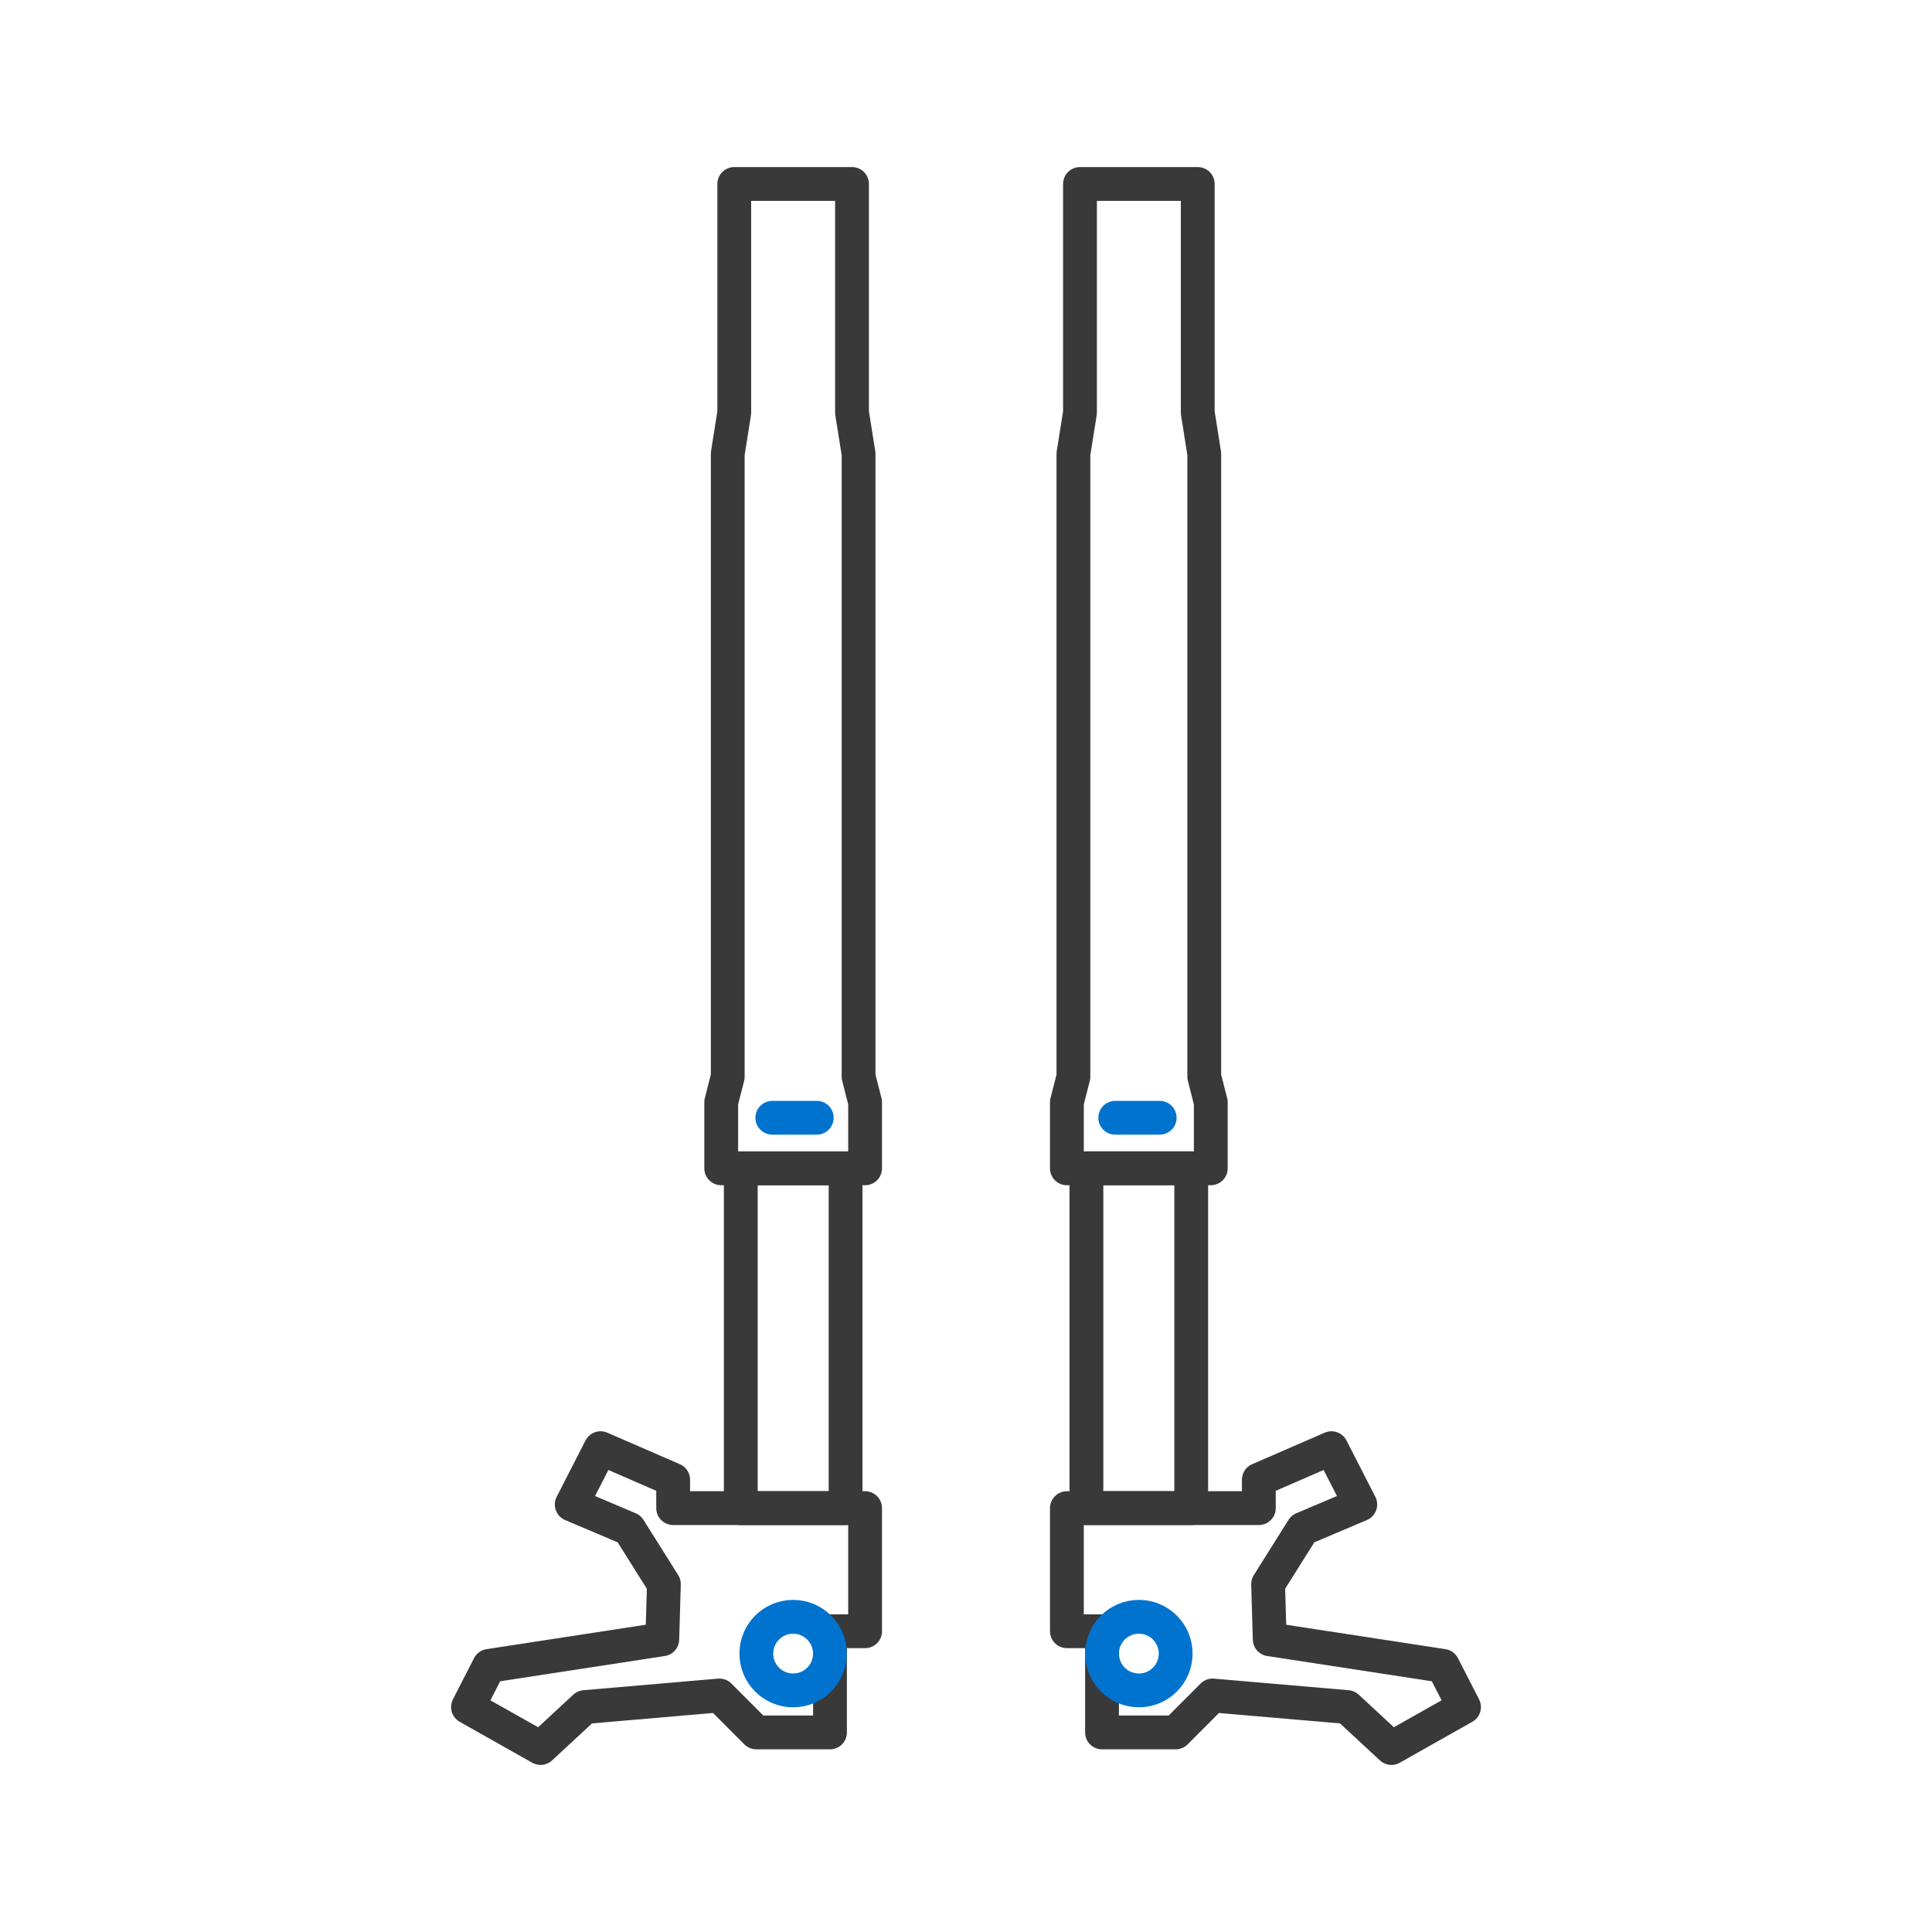
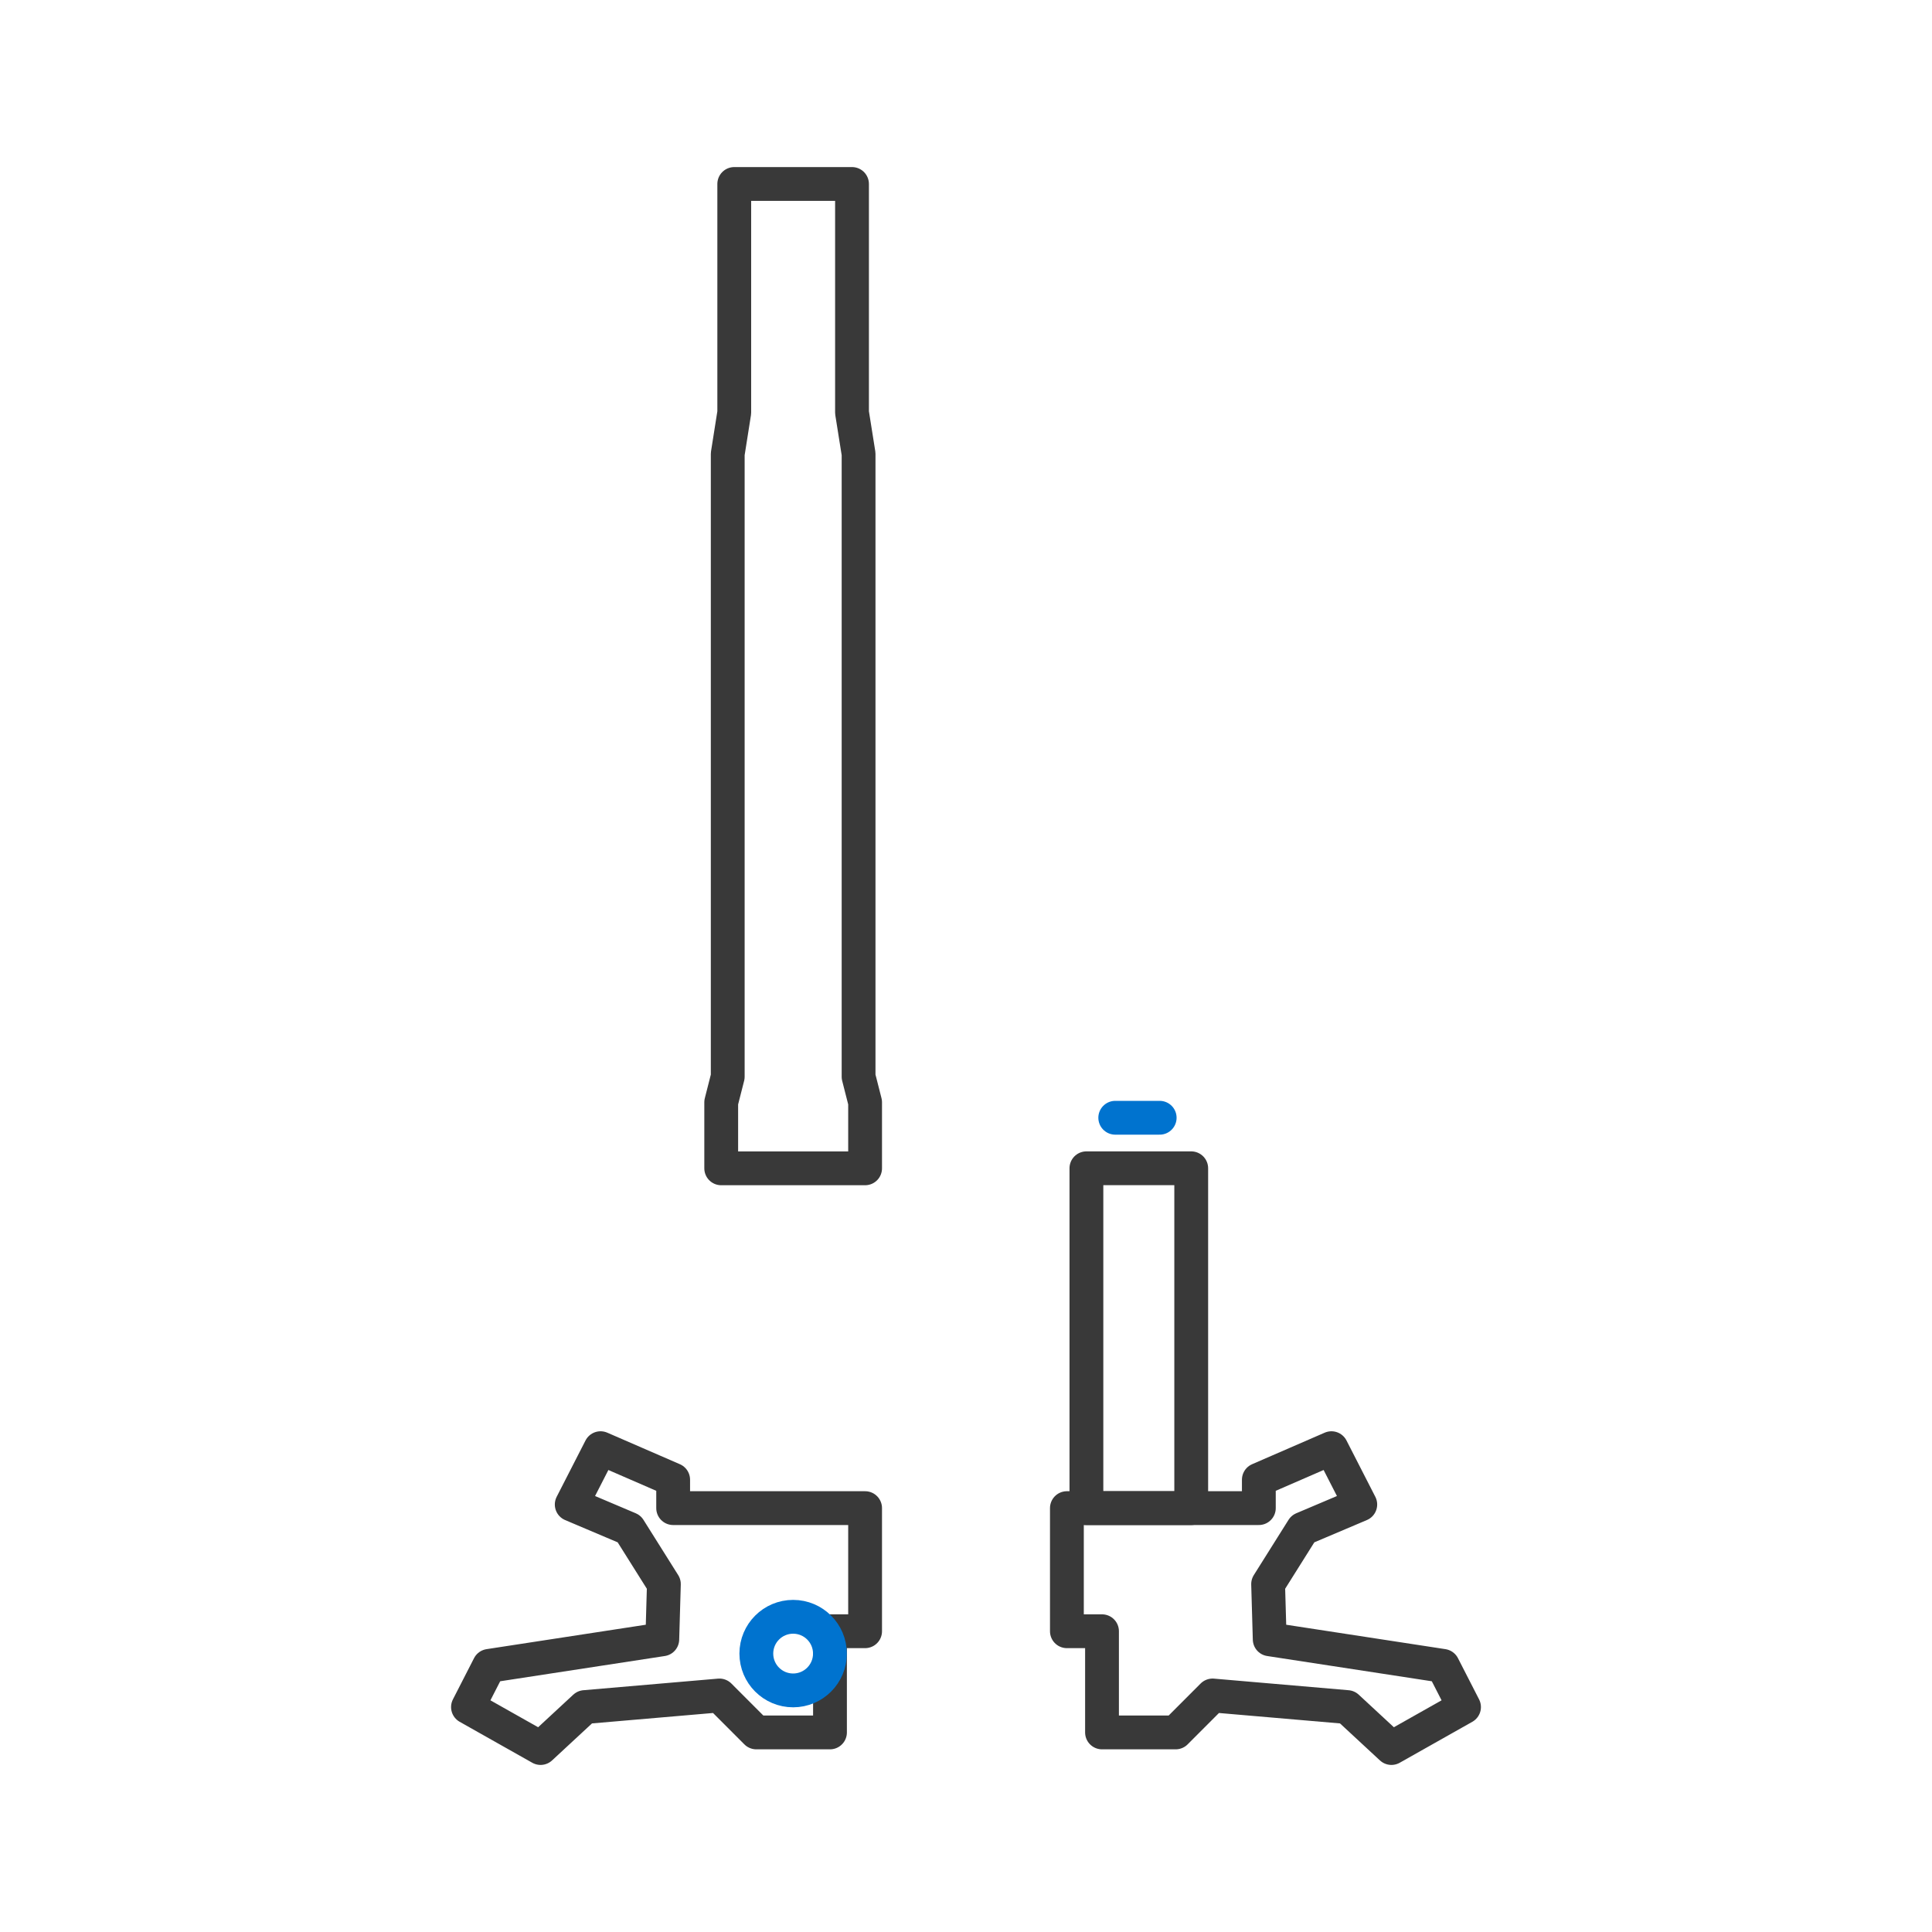
<svg xmlns="http://www.w3.org/2000/svg" viewBox="0 0 400 400" height="400" width="400" data-sanitized-data-name="Layer 1" data-name="Layer 1" id="Layer_1">
  <defs>
    <style>
      .cls-1 {
        stroke: #0073cf;
      }

      .cls-1, .cls-2 {
        fill: none;
        stroke-linecap: round;
        stroke-linejoin: round;
        stroke-width: 7px;
      }

      .cls-2 {
        stroke: #393939;
      }
    </style>
  </defs>
  <polygon points="152.02 38.09 152.02 85.42 150.67 93.97 150.67 222.92 149.32 228.22 149.32 241.89 179.11 241.89 179.11 228.22 177.76 222.92 177.76 93.97 176.4 85.42 176.4 38.09 152.02 38.09" class="cls-2" />
-   <rect height="70.36" width="21.7" y="241.89" x="153.37" class="cls-2" />
  <polygon points="139.37 312.24 139.37 306.36 124.34 299.83 118.37 311.49 130.26 316.53 137.45 327.97 137.12 339.4 101.26 344.9 101.26 344.9 101.26 344.9 96.89 353.43 111.92 361.91 121.07 353.43 148.95 351.03 156.59 358.68 171.84 358.68 171.84 337.73 179.11 337.73 179.11 312.24 139.37 312.24" class="cls-2" />
-   <line y2="231.42" x2="169.1" y1="231.42" x1="159.9" class="cls-1" />
-   <polygon points="247.98 38.09 247.98 85.42 249.33 93.97 249.33 222.92 250.68 228.22 250.68 241.89 220.89 241.89 220.89 228.22 222.24 222.92 222.24 93.97 223.6 85.42 223.6 38.09 247.98 38.09" class="cls-2" />
  <rect transform="translate(471.57 554.13) rotate(-180)" height="70.36" width="21.7" y="241.89" x="224.94" class="cls-2" />
  <polygon points="260.63 312.24 260.63 306.36 275.66 299.83 281.63 311.49 269.74 316.53 262.55 327.97 262.88 339.4 298.74 344.9 298.74 344.9 298.74 344.9 303.11 353.43 288.08 361.91 278.93 353.43 251.05 351.03 243.41 358.68 228.16 358.68 228.16 337.73 220.89 337.73 220.89 312.24 260.63 312.24" class="cls-2" />
  <line y2="231.42" x2="230.9" y1="231.42" x1="240.1" class="cls-1" />
  <circle r="7.62" cy="342.36" cx="164.21" class="cls-1" />
-   <circle r="7.62" cy="342.36" cx="235.79" class="cls-1" />
</svg>